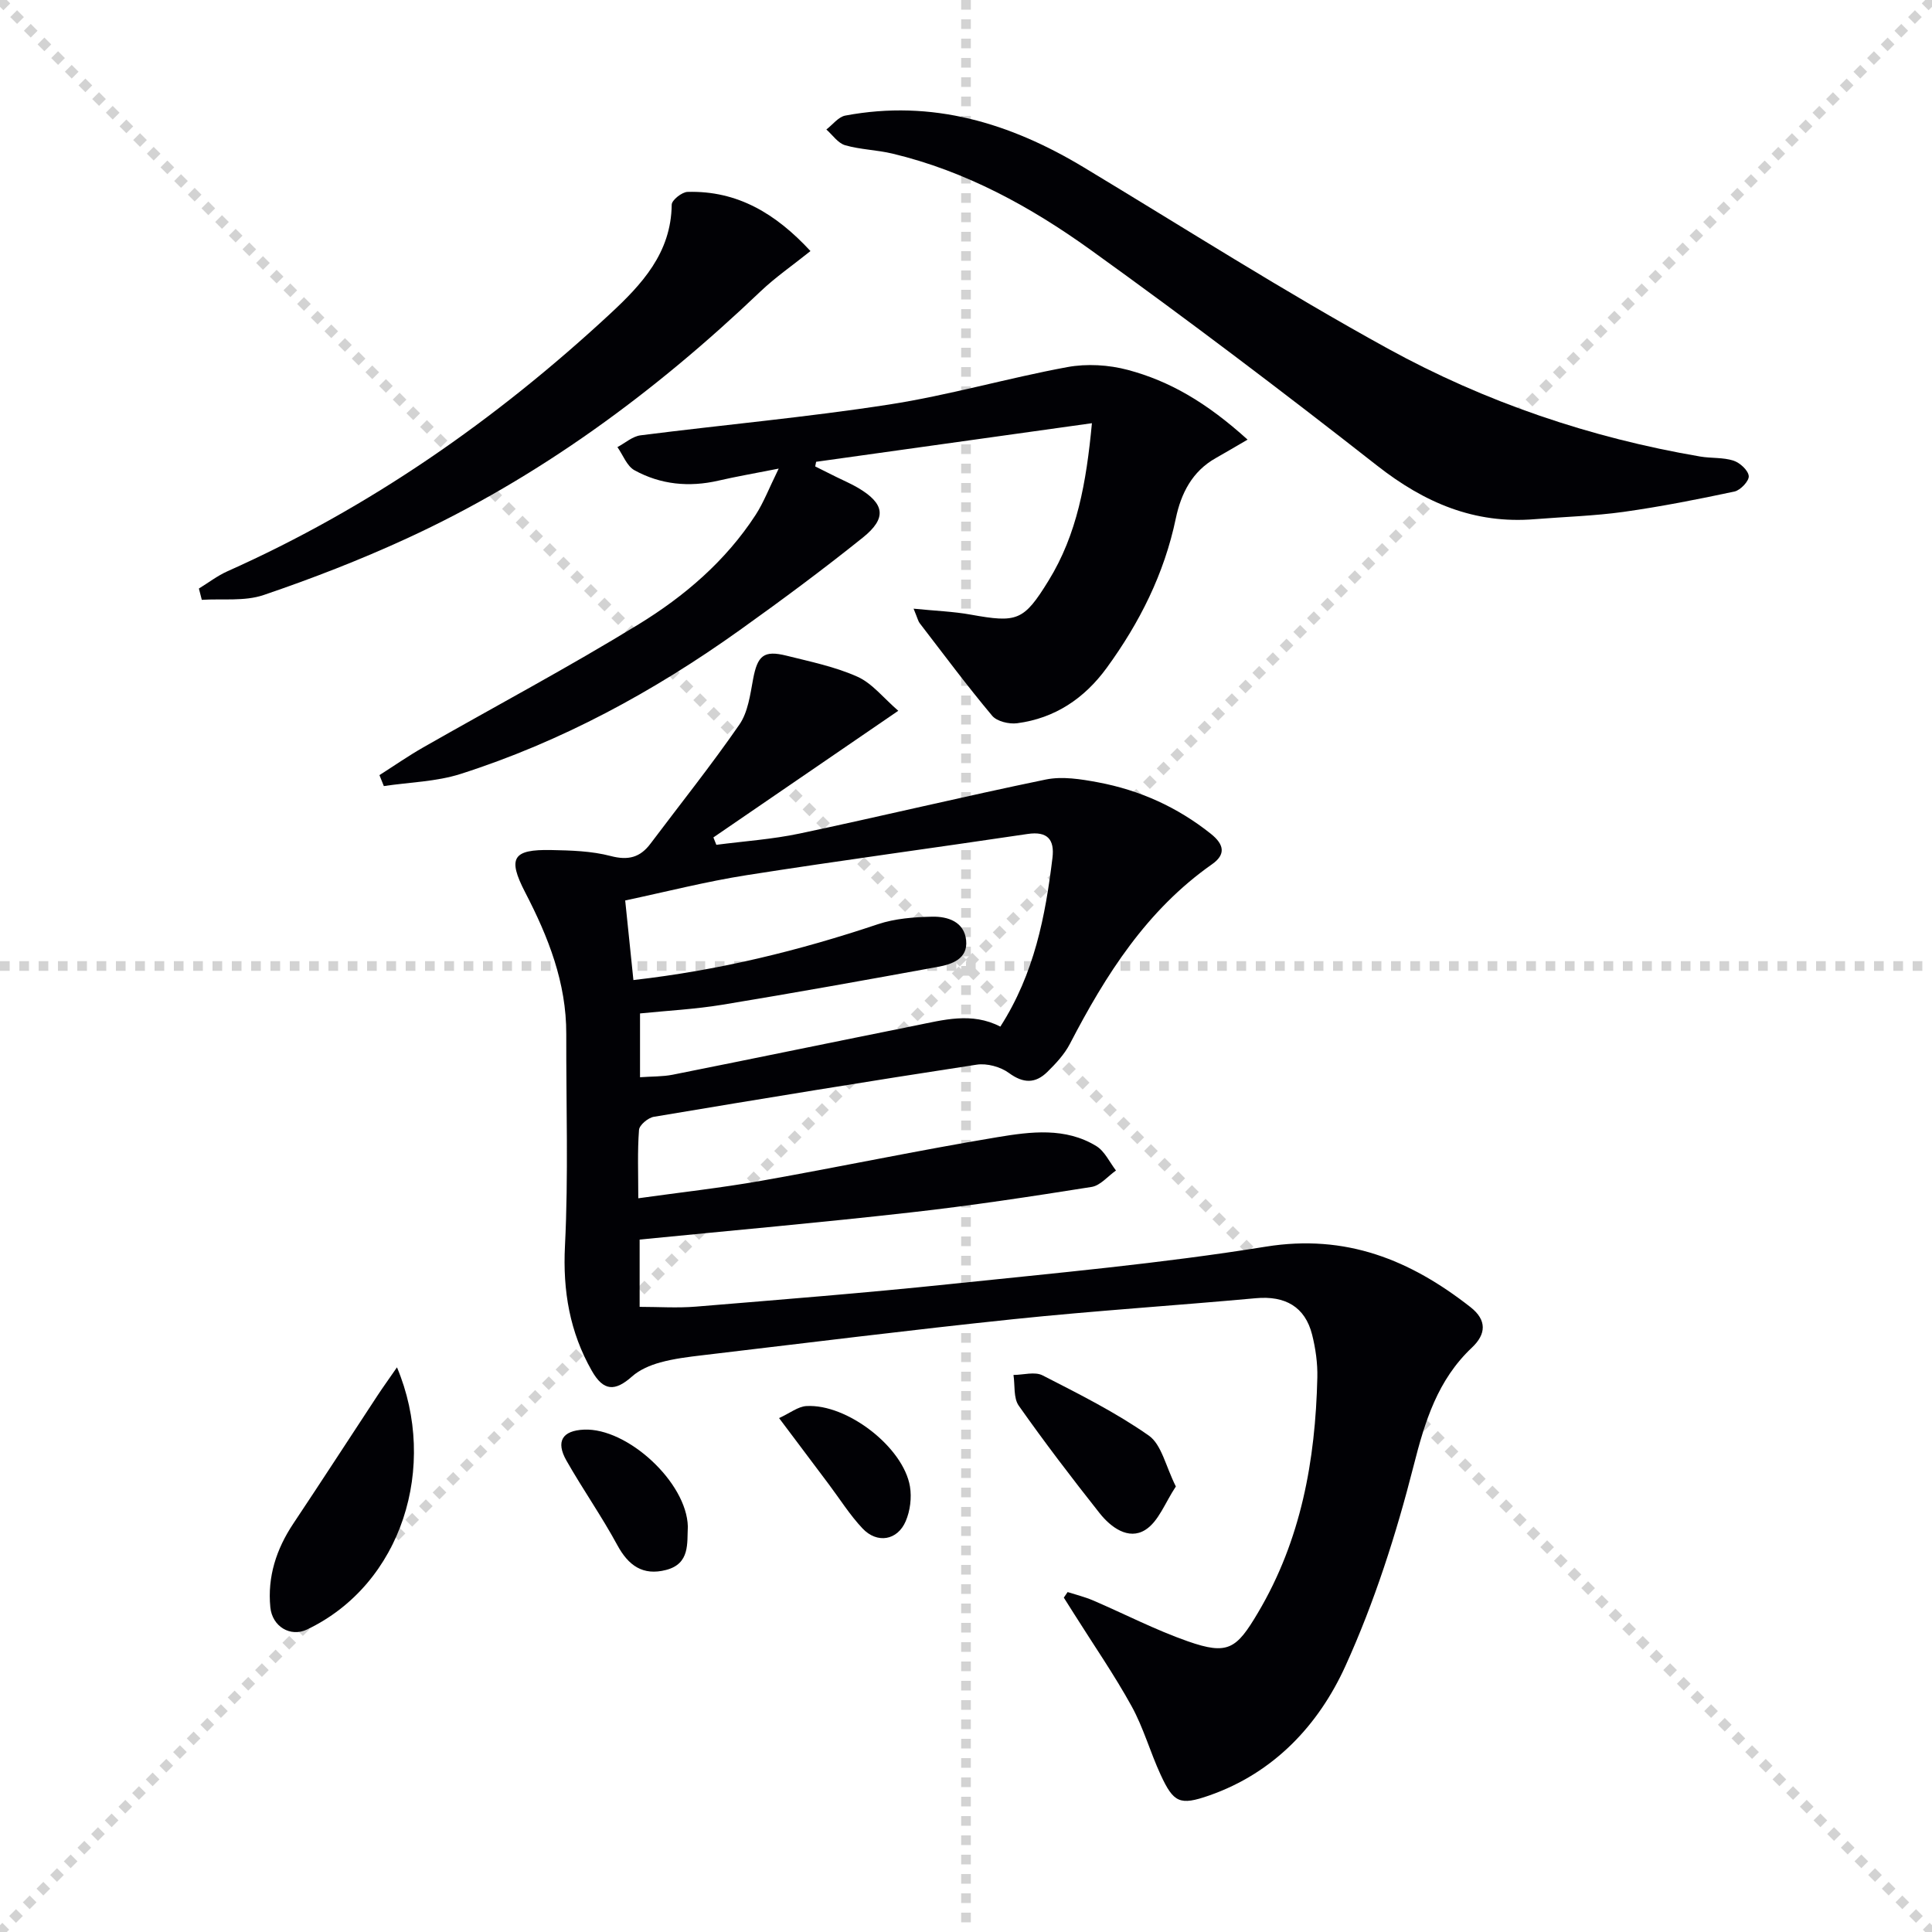
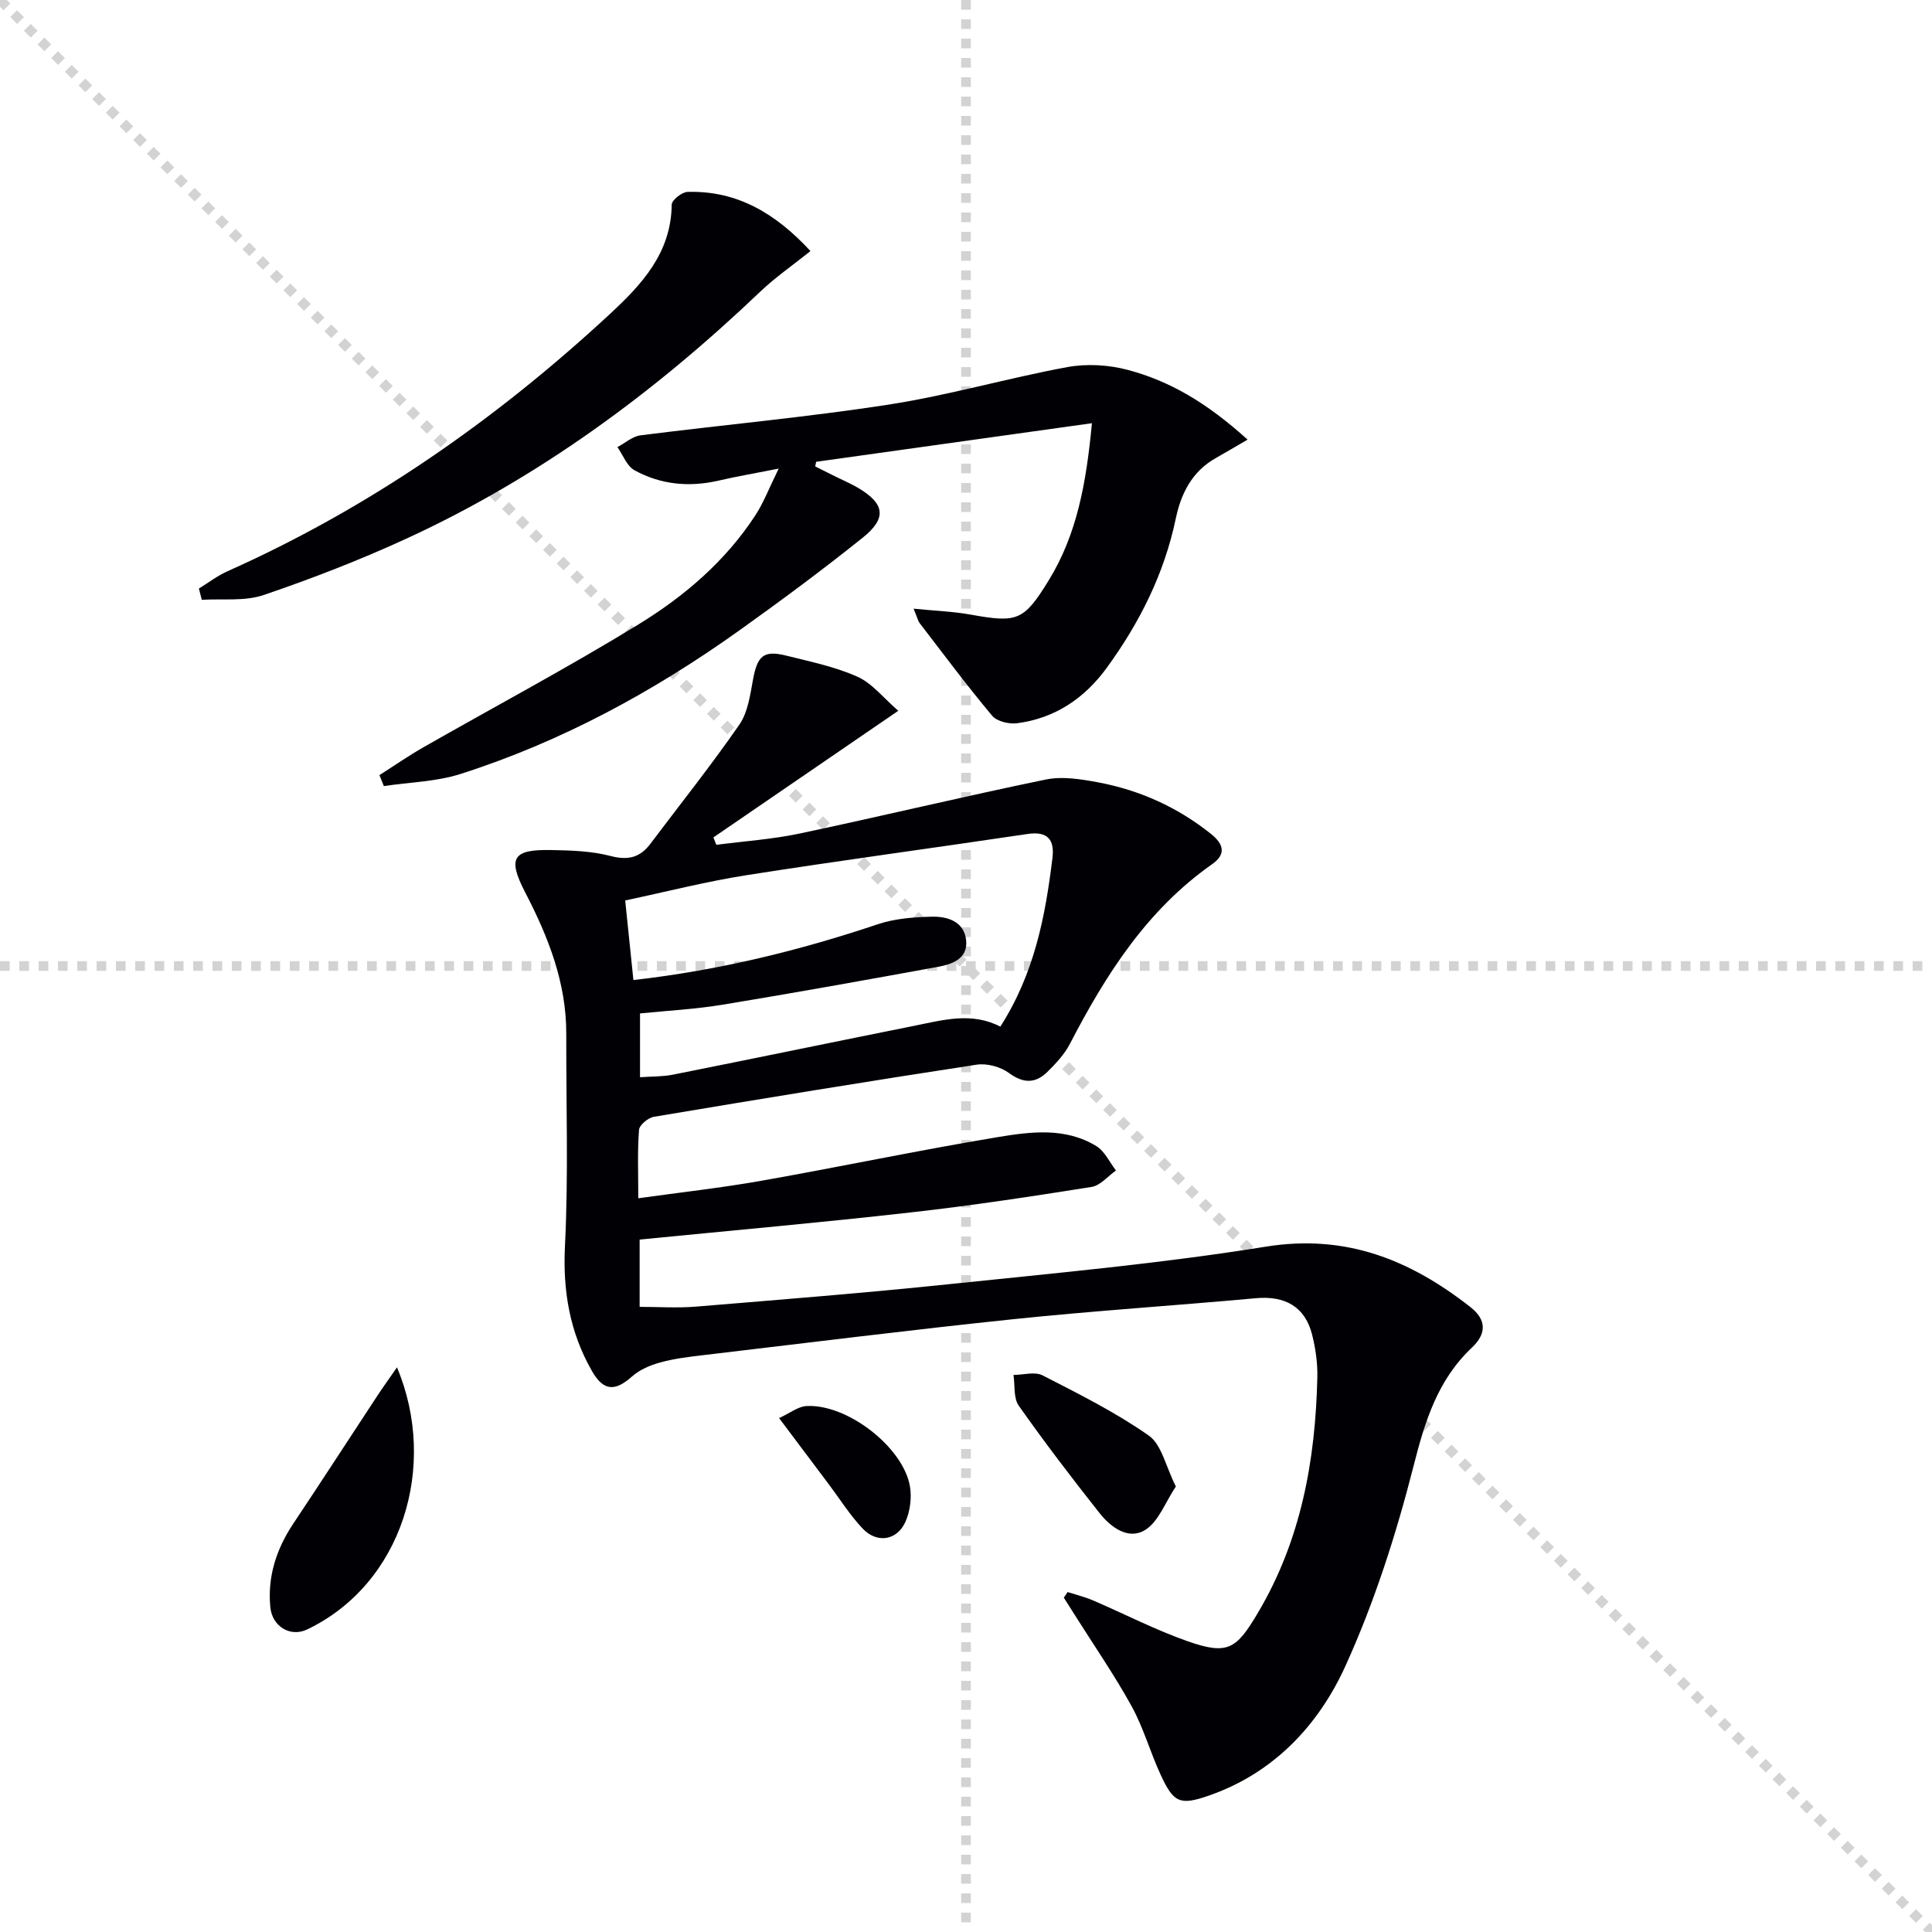
<svg xmlns="http://www.w3.org/2000/svg" enable-background="new 0 0 400 400" viewBox="0 0 400 400">
  <g stroke="lightgray" stroke-dasharray="1,1" stroke-width="1" transform="scale(2, 2)">
    <line x1="0" y1="0" x2="200" y2="200" />
-     <line x1="200" y1="0" x2="0" y2="200" />
    <line x1="100" y1="0" x2="100" y2="200" />
    <line x1="0" y1="100" x2="200" y2="100" />
  </g>
  <g fill="#010105">
    <path d="m132.43 256.64v13.93c3.88 0 7.8.27 11.68-.05 17.55-1.45 35.12-2.84 52.63-4.67 21.81-2.28 43.69-4.25 65.31-7.74 16.62-2.68 29.92 2.74 42.39 12.51 3.46 2.71 3.24 5.62.31 8.38-7.11 6.71-9.73 15.23-12.09 24.53-3.59 14.1-8.09 28.16-14.1 41.39-5.57 12.26-14.83 22.15-28.22 26.82-6.08 2.12-7.36 1.5-10.04-4.29-2.16-4.67-3.55-9.73-6.02-14.21-3.59-6.51-7.84-12.65-11.81-18.96-.74-1.17-1.48-2.34-2.22-3.51.26-.38.53-.77.79-1.15 1.75.56 3.56 1 5.24 1.72 6.55 2.81 12.92 6.12 19.63 8.47 8.33 2.92 10.09 1.59 14.53-5.9 8.94-15.07 11.9-31.56 12.3-48.71.07-2.95-.36-6-1.08-8.87-1.46-5.79-5.59-8.1-11.65-7.55-16.72 1.53-33.48 2.6-50.17 4.34-21.47 2.24-42.89 4.93-64.33 7.46-2.96.35-5.96.71-8.82 1.5-2.07.57-4.26 1.5-5.83 2.9-3.52 3.13-5.91 3.09-8.33-1.17-4.56-8-6.03-16.52-5.56-25.86.73-14.59.23-29.25.27-43.87.03-10.62-3.71-20.07-8.51-29.33-3.71-7.16-2.53-8.91 5.35-8.76 4.14.08 8.4.2 12.36 1.24 3.64.95 6.09.3 8.23-2.55 6.17-8.2 12.58-16.23 18.41-24.66 1.78-2.57 2.24-6.19 2.84-9.41.91-4.86 2.19-6.04 6.91-4.86 4.97 1.24 10.08 2.29 14.7 4.36 3.06 1.37 5.38 4.4 8.45 7.05-13.47 9.22-25.87 17.72-38.28 26.22.2.51.41 1.02.61 1.53 5.75-.75 11.57-1.14 17.22-2.33 17.03-3.6 33.96-7.68 51-11.19 3.42-.7 7.27-.08 10.79.58 8.62 1.61 16.43 5.13 23.35 10.64 2.79 2.22 3.17 4.29.26 6.33-13.51 9.49-22 22.88-29.42 37.18-1.12 2.16-2.9 4.07-4.66 5.8-2.47 2.43-4.96 2.43-7.96.23-1.74-1.28-4.56-2.05-6.69-1.72-22.31 3.41-44.58 7.06-66.83 10.79-1.19.2-3 1.71-3.07 2.72-.34 4.44-.15 8.93-.15 14.15 8.85-1.24 17.2-2.16 25.46-3.62 16.34-2.89 32.59-6.32 48.95-9.04 6.82-1.13 14.02-2.07 20.43 1.86 1.73 1.06 2.73 3.33 4.06 5.05-1.68 1.18-3.23 3.11-5.04 3.4-12.46 1.98-24.94 3.88-37.47 5.28-18.45 2.09-36.98 3.73-56.11 5.62zm74.68-44.09c7.04-10.98 9.32-22.84 10.79-34.93.46-3.79-1.01-5.58-5.18-4.95-19.36 2.89-38.77 5.48-58.11 8.52-8.42 1.32-16.72 3.45-25.17 5.24.61 5.93 1.15 11.12 1.7 16.48 17.82-2.03 34.36-6.11 50.62-11.56 3.53-1.18 7.47-1.48 11.23-1.56 3.24-.07 6.66 1.04 7.04 4.91.38 3.84-2.94 4.95-5.92 5.49-14.83 2.71-29.67 5.38-44.54 7.83-5.67.93-11.44 1.23-17.06 1.8v13.21c2.48-.18 4.66-.11 6.75-.52 16.75-3.34 33.47-6.81 50.22-10.17 5.81-1.16 11.67-2.86 17.63.21z" />
    <path d="m189.15 126.02c4.57.46 8.24.58 11.82 1.23 9.63 1.73 10.98 1.32 16.13-7.05 5.89-9.56 7.81-20.24 8.97-32.58-19.52 2.73-38.31 5.36-57.1 7.99-.06.32-.13.64-.19.96 1.46.73 2.91 1.46 4.37 2.18 1.49.74 3.03 1.39 4.46 2.23 5.56 3.27 6.08 6.27 1.03 10.32-8.28 6.64-16.83 12.98-25.47 19.15-17.82 12.73-36.92 23.11-57.82 29.79-5.05 1.61-10.58 1.71-15.88 2.51-.3-.76-.61-1.51-.91-2.27 3.01-1.91 5.94-3.96 9.03-5.72 14.87-8.49 30-16.54 44.59-25.48 9.51-5.82 18.06-13.13 24.26-22.67 1.66-2.56 2.76-5.48 4.78-9.59-5.17 1.02-8.84 1.65-12.47 2.49-6.08 1.4-11.97.83-17.39-2.15-1.58-.87-2.37-3.15-3.53-4.79 1.59-.84 3.12-2.23 4.79-2.44 17.13-2.18 34.35-3.73 51.41-6.37 12.42-1.92 24.59-5.48 36.97-7.76 4.02-.74 8.56-.47 12.52.59 8.56 2.29 16.18 6.65 24.78 14.43-2.54 1.47-4.54 2.67-6.57 3.81-4.91 2.75-7.21 7.34-8.29 12.5-2.39 11.45-7.49 21.59-14.31 30.95-4.62 6.33-10.72 10.43-18.54 11.46-1.67.22-4.2-.38-5.18-1.56-5.21-6.21-10.05-12.73-15-19.16-.29-.36-.39-.87-1.26-3z" />
-     <path d="m317.78 107.49c-12.53 1.04-22.86-3.41-32.64-11.07-19.49-15.28-39.25-30.24-59.36-44.7-12.42-8.93-25.89-16.31-41.02-19.92-3.22-.77-6.62-.82-9.78-1.73-1.49-.43-2.61-2.13-3.89-3.26 1.3-.99 2.49-2.61 3.92-2.88 17.95-3.38 34.14 1.53 49.41 10.74 20.91 12.6 41.52 25.74 62.9 37.49 20.16 11.08 41.9 18.47 64.69 22.36 2.29.39 4.73.15 6.89.85 1.33.43 3.04 1.99 3.16 3.19.1 1-1.71 2.93-2.94 3.2-7.61 1.63-15.27 3.13-22.98 4.22-6.06.84-12.23 1.02-18.36 1.51z" />
    <path d="m41.18 121.85c1.96-1.2 3.81-2.63 5.88-3.56 29.47-13.15 55.53-31.34 79.13-53.2 6.68-6.19 12.77-12.7 12.88-22.72.01-.93 2.1-2.6 3.27-2.64 10.35-.3 18.31 4.52 25.46 12.25-3.72 2.98-7.26 5.42-10.34 8.35-21.82 20.81-45.81 38.53-73.28 51.17-9.64 4.43-19.58 8.29-29.62 11.7-3.92 1.33-8.5.72-12.78.99-.19-.78-.4-1.56-.6-2.34z" />
    <path d="m82.19 283.09c8.6 20.48 1.05 44.9-18.62 54.28-3.45 1.64-7.21-.61-7.6-4.6-.62-6.32 1.24-12.05 4.76-17.33 5.87-8.8 11.62-17.69 17.44-26.53 1.14-1.73 2.35-3.4 4.02-5.82z" />
    <path d="m243.45 307.76c-2.21 3.3-3.58 7.28-6.35 9-3.46 2.15-7.11-.53-9.45-3.49-5.76-7.28-11.39-14.66-16.73-22.24-1.12-1.59-.76-4.22-1.09-6.36 2.03-.01 4.43-.74 6.03.09 7.5 3.84 15.1 7.64 21.97 12.45 2.67 1.86 3.5 6.35 5.62 10.55z" />
-     <path d="m142.41 316.06c-.19 3.41.51 7.7-4.54 8.99-4.76 1.22-7.76-.9-10.06-5.15-3.24-5.98-7.17-11.58-10.53-17.49-2.27-3.99-.85-6.23 3.64-6.42 8.96-.4 21.27 10.9 21.49 20.07z" />
    <path d="m161.3 293.6c2.27-1.04 3.92-2.39 5.65-2.49 8.44-.5 20.1 8.54 21.45 16.67.38 2.3.04 5.02-.88 7.16-1.71 4.01-5.93 4.71-8.95 1.5-2.6-2.76-4.66-6.04-6.95-9.1-3.19-4.24-6.37-8.48-10.32-13.74z" />
  </g>
</svg>